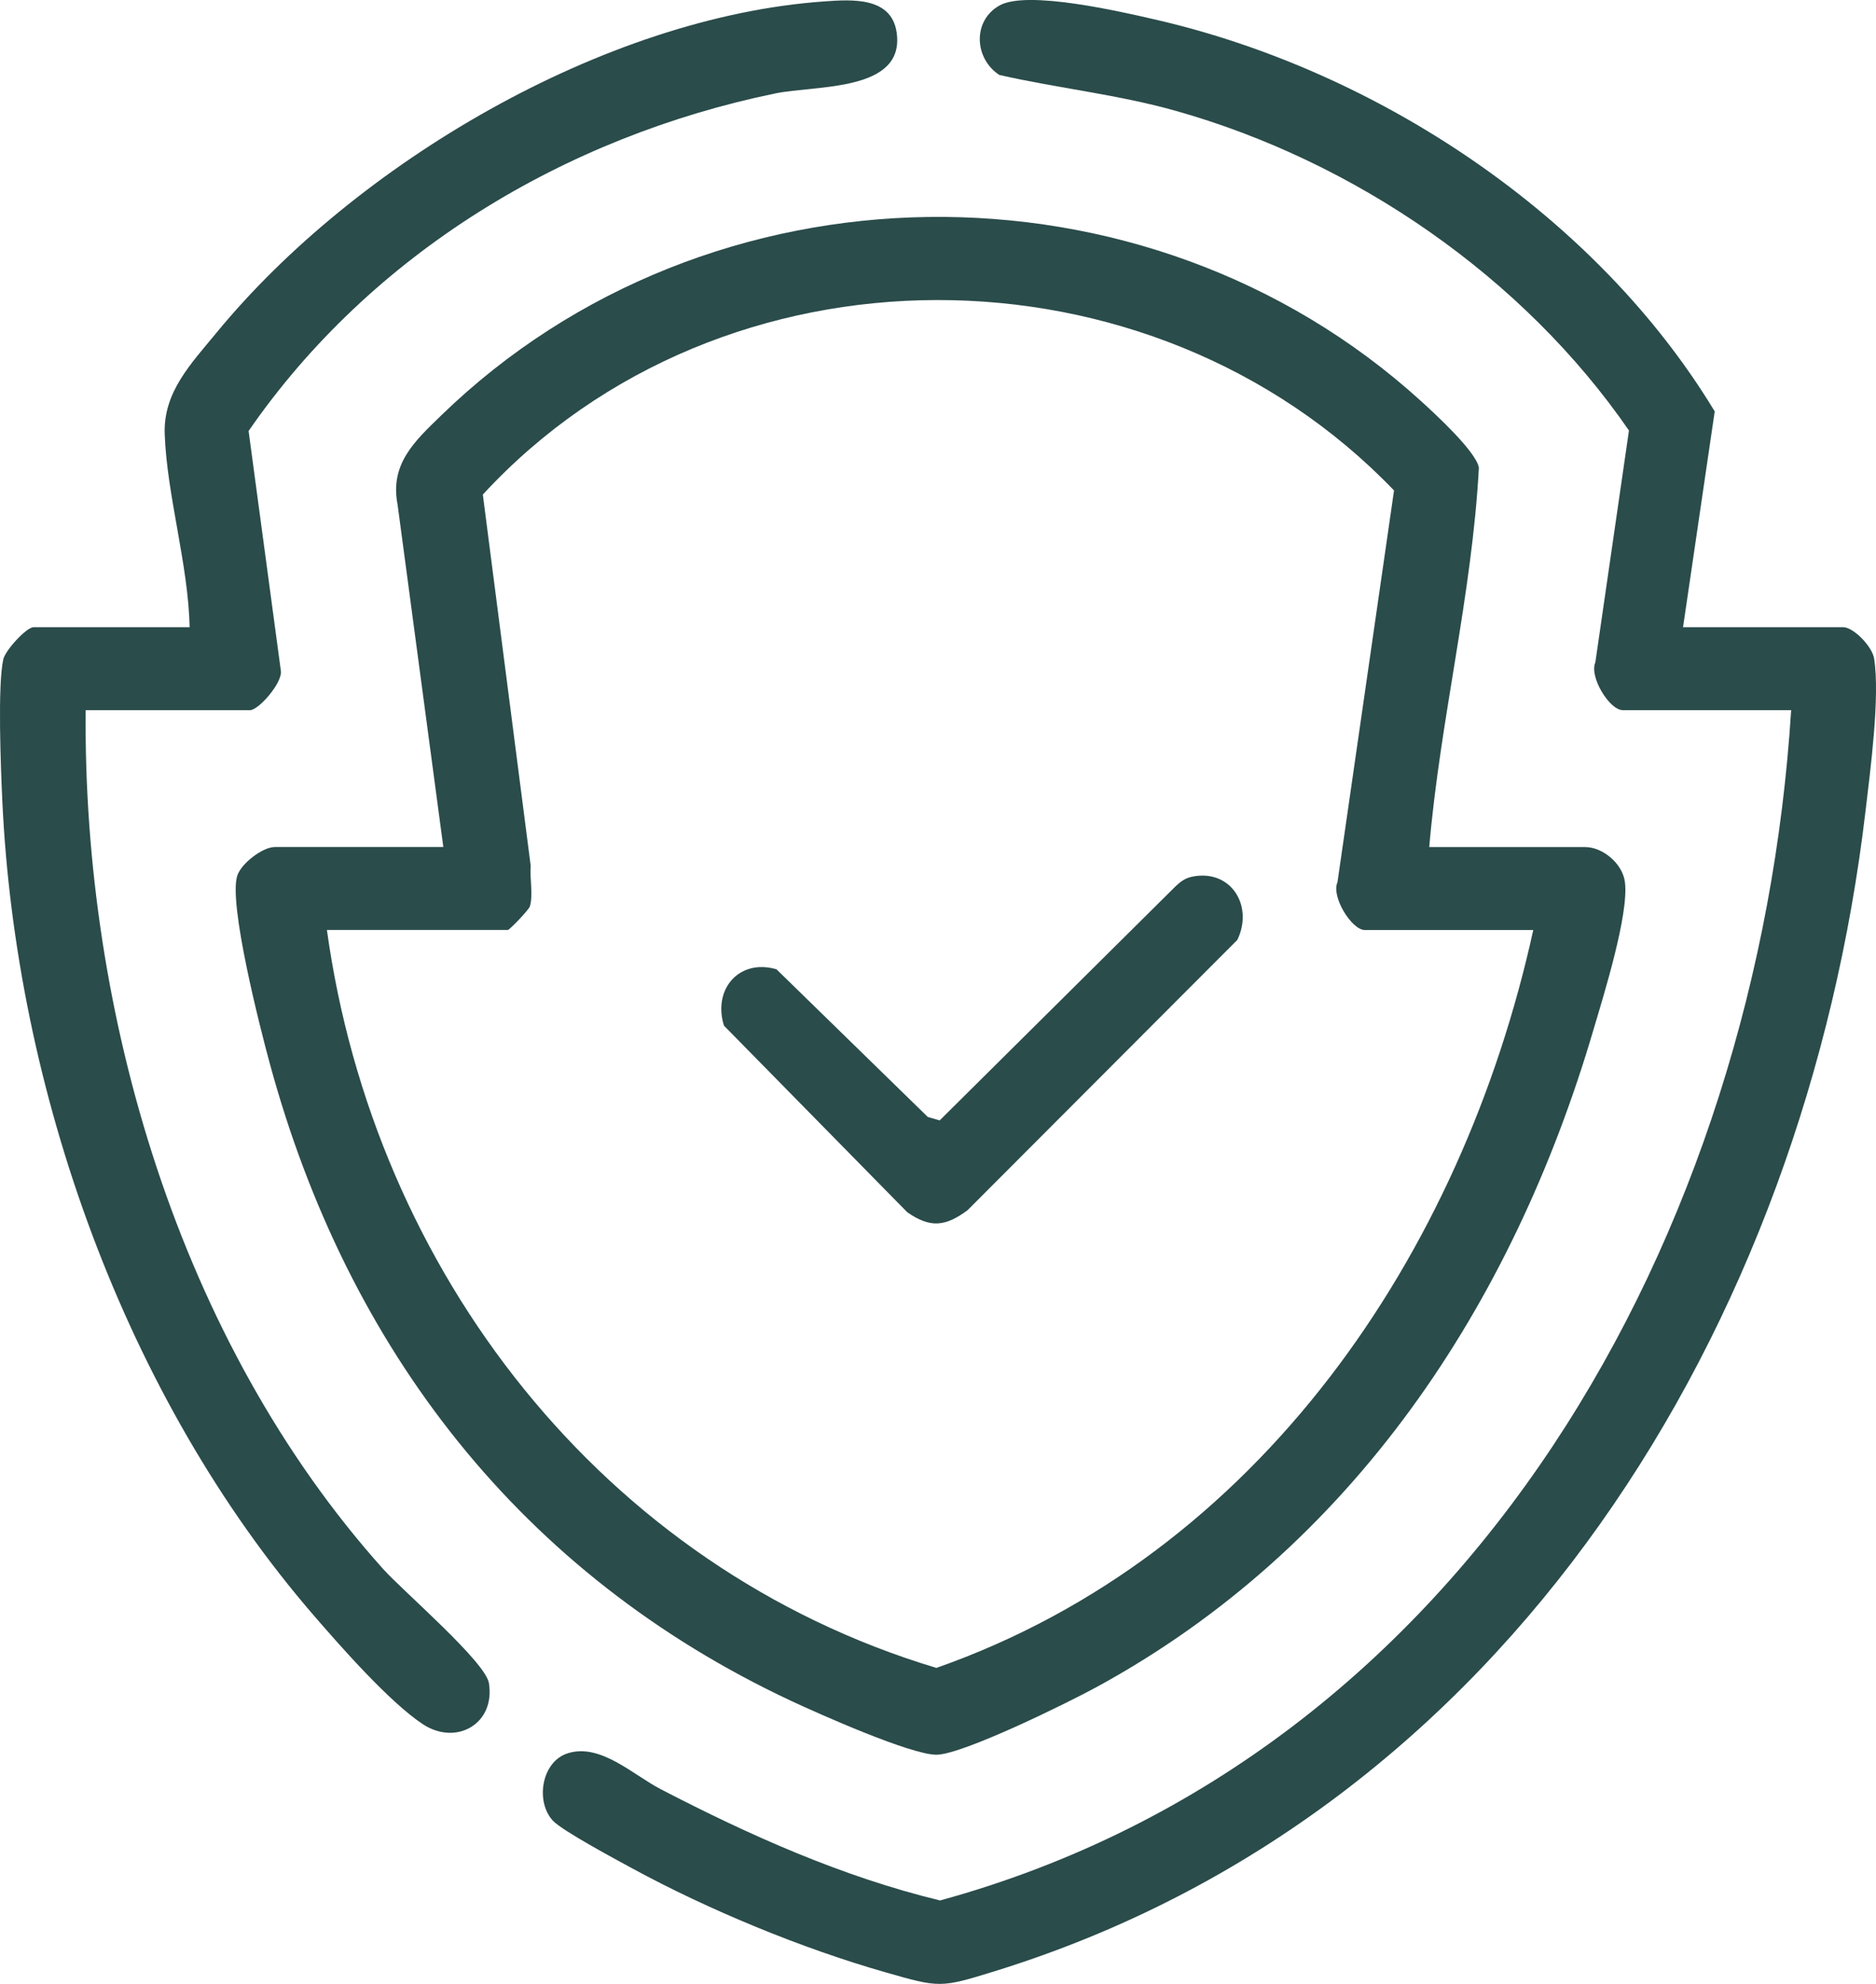
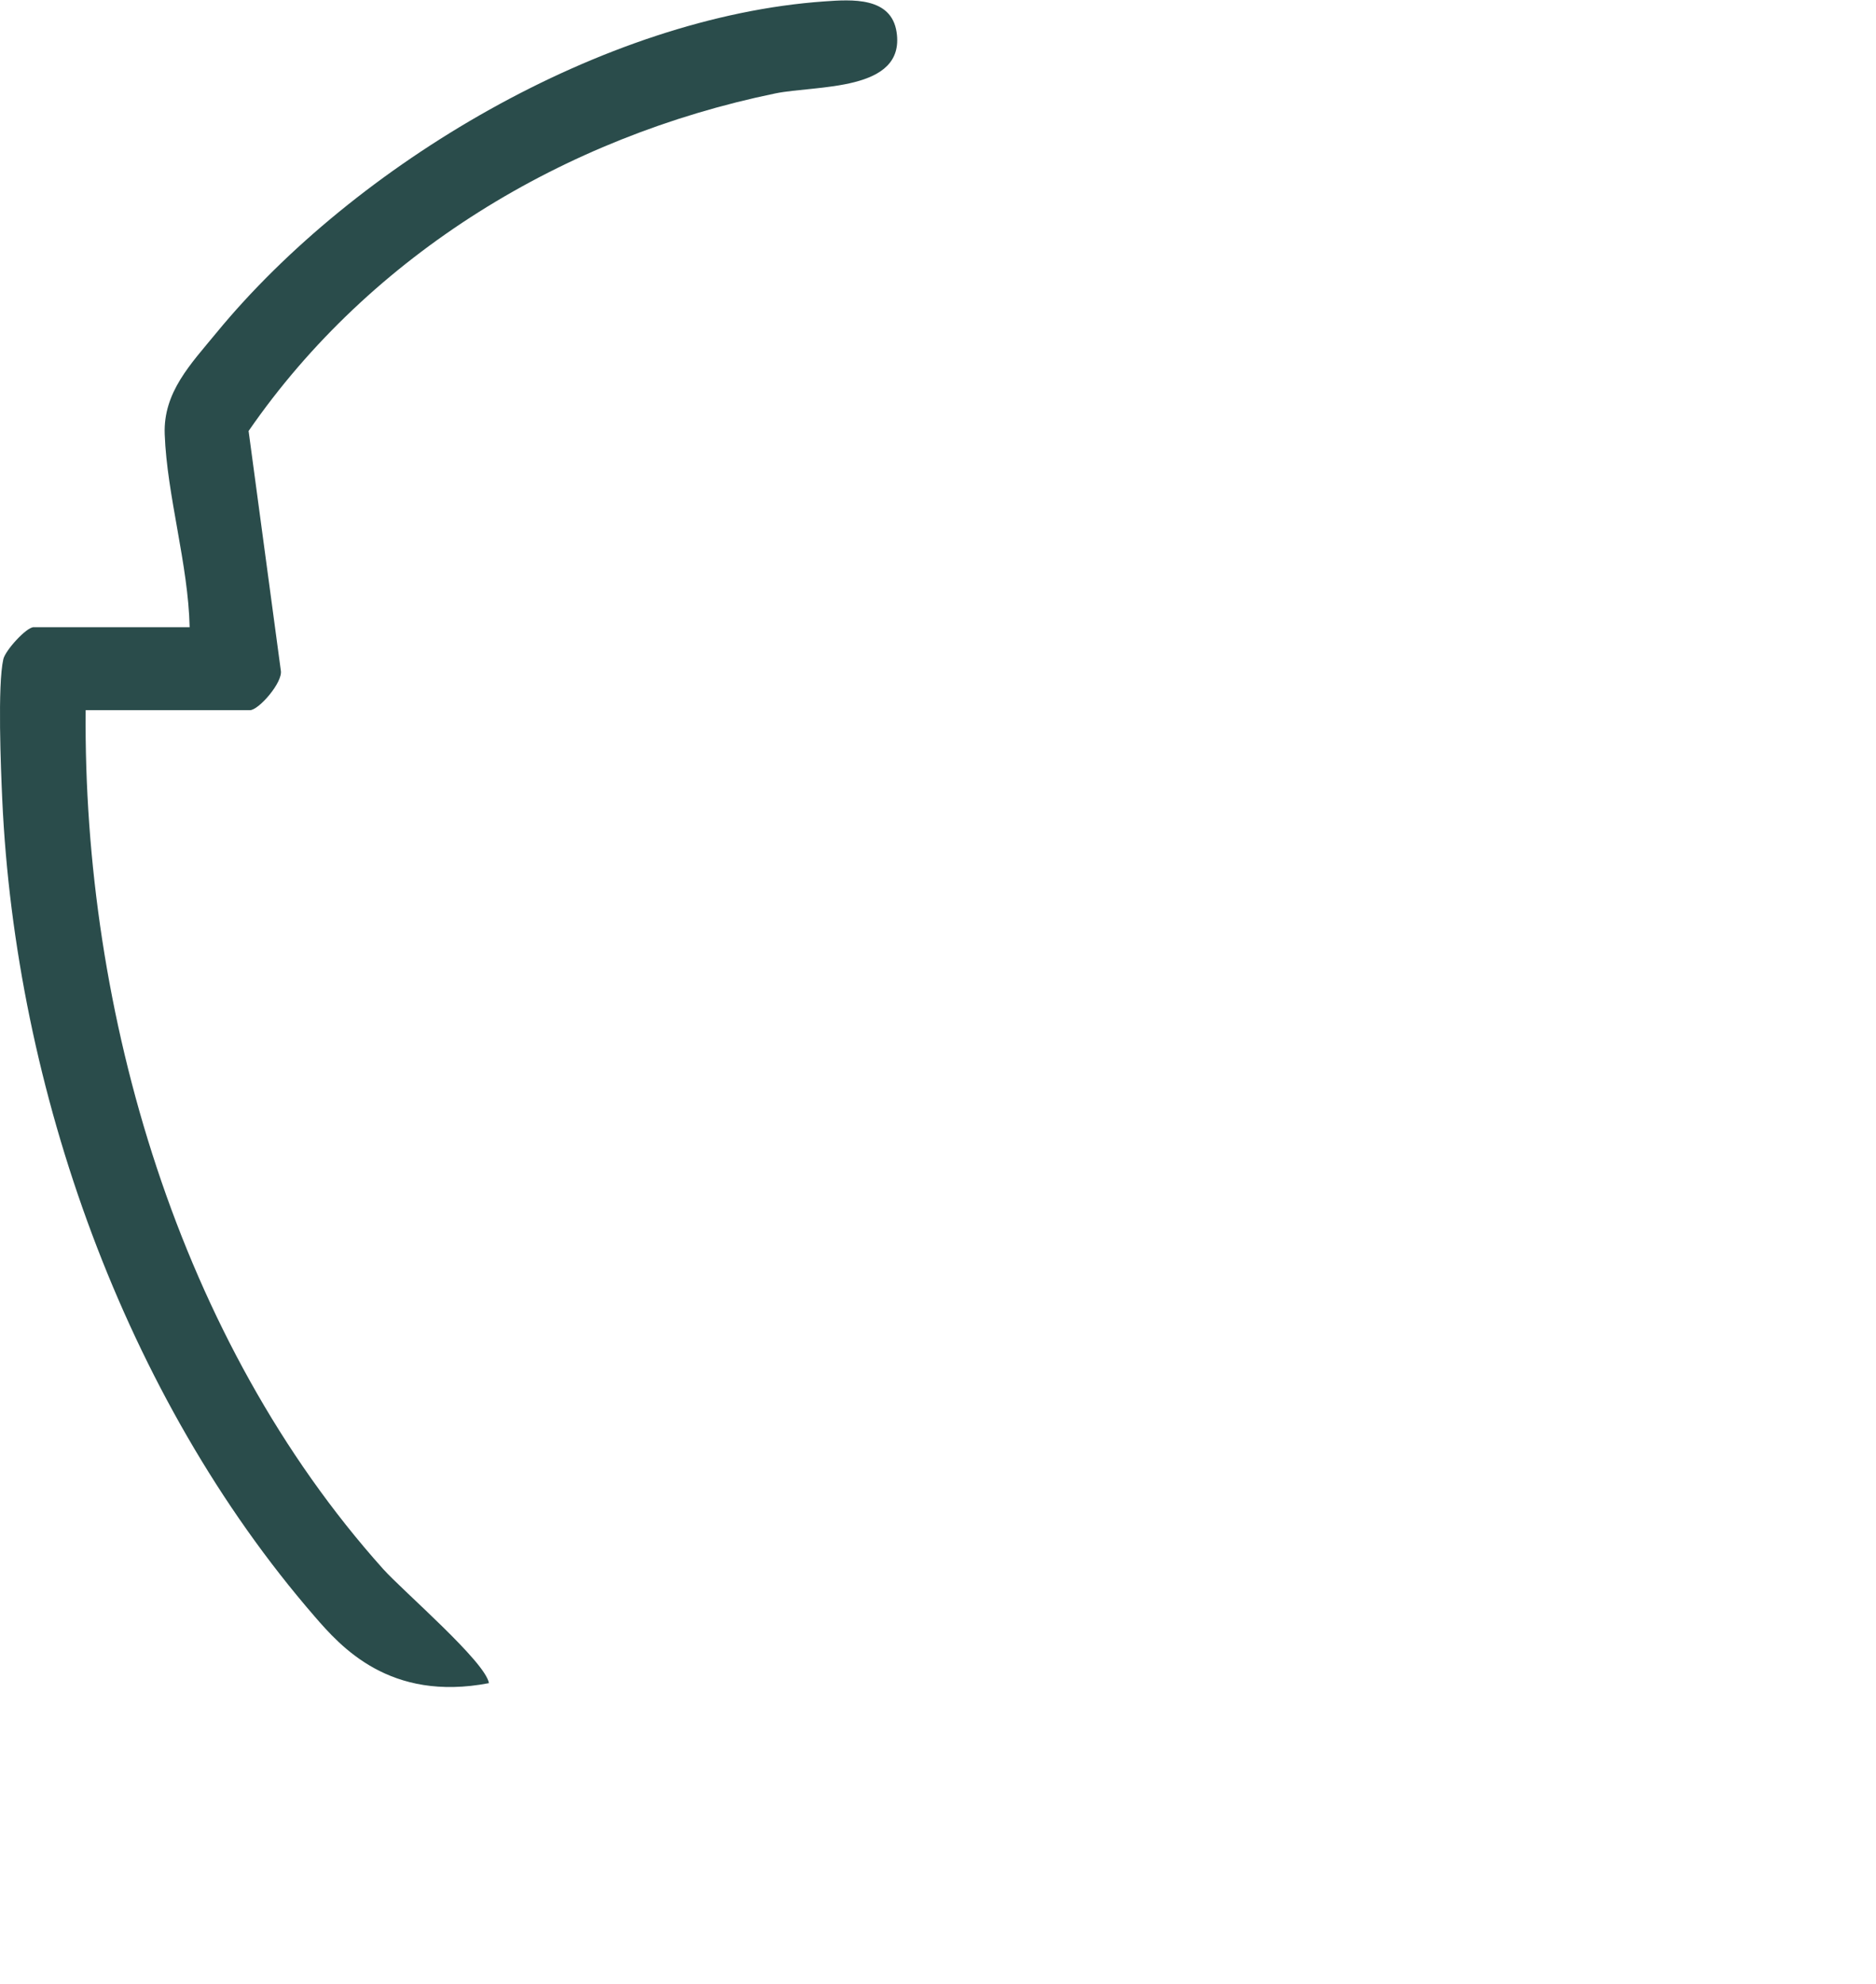
<svg xmlns="http://www.w3.org/2000/svg" width="35" height="37" viewBox="0 0 35 37" fill="none">
-   <path d="M26.665 15.798H29.576C29.902 15.798 30.273 16.107 30.316 16.452C30.392 17.053 29.919 18.561 29.73 19.201C28.222 24.335 25.237 28.861 20.457 31.465C19.935 31.75 17.954 32.727 17.468 32.726C16.982 32.724 15.272 31.961 14.762 31.723C9.72 29.361 6.482 25.162 5.034 19.837C4.855 19.181 4.261 16.859 4.426 16.334C4.497 16.106 4.899 15.797 5.128 15.797H8.271L7.418 9.414C7.269 8.655 7.735 8.229 8.23 7.749C13.221 2.905 21.372 2.81 26.51 7.479C26.77 7.715 27.543 8.425 27.591 8.722C27.464 11.093 26.868 13.426 26.665 15.797L26.665 15.798ZM28.606 17.345H25.462C25.219 17.345 24.831 16.721 24.953 16.453L26.008 9.147C21.466 4.418 13.475 4.381 9.008 9.224L9.901 16.147C9.881 16.378 9.95 16.688 9.886 16.903C9.866 16.971 9.505 17.344 9.475 17.344H6.099C6.979 23.698 11.232 29.231 17.47 31.107C23.49 28.992 27.279 23.388 28.606 17.344V17.345Z" fill="#2A4C4B" />
-   <path d="M31.399 11.697H34.387C34.578 11.697 34.929 12.055 34.965 12.282C35.077 12.999 34.894 14.366 34.804 15.13C33.677 24.703 28.137 33.801 18.557 36.764C17.543 37.078 17.529 37.073 16.517 36.783C14.955 36.337 13.215 35.618 11.789 34.842C11.494 34.681 10.487 34.143 10.313 33.954C9.985 33.598 10.101 32.851 10.596 32.698C11.205 32.508 11.806 33.099 12.333 33.372C13.993 34.232 15.71 35.001 17.539 35.444C27.45 32.726 32.806 22.976 33.417 13.244H30.274C30.028 13.244 29.645 12.62 29.764 12.353L30.391 8.029C28.42 5.169 25.282 3.009 21.931 2.066C20.843 1.76 19.74 1.647 18.644 1.398C18.179 1.095 18.138 0.392 18.644 0.104C19.159 -0.191 20.917 0.219 21.546 0.363C25.707 1.316 29.783 4.023 31.991 7.673L31.4 11.698L31.399 11.697Z" fill="#2A4C4B" />
-   <path d="M1.598 13.244C1.547 18.892 3.335 25.007 7.146 29.26C7.517 29.674 9.058 30.992 9.122 31.391C9.243 32.155 8.508 32.565 7.888 32.156C7.268 31.747 6.354 30.706 5.869 30.146C2.321 26.052 0.288 20.311 0.042 14.911C0.016 14.335 -0.048 12.778 0.062 12.294C0.099 12.13 0.492 11.697 0.628 11.697H3.538C3.513 10.529 3.115 9.244 3.073 8.099C3.044 7.314 3.557 6.792 4.041 6.203C6.626 3.06 11.259 0.314 15.383 0.026C15.891 -0.01 16.63 -0.062 16.728 0.602C16.893 1.717 15.224 1.586 14.466 1.742C10.536 2.551 6.922 4.73 4.638 8.038L5.239 12.504C5.281 12.725 4.826 13.245 4.663 13.245H1.598V13.244Z" fill="#2A4C4B" />
-   <path d="M22.219 16.355C22.954 16.189 23.395 16.884 23.085 17.529L18.052 22.57C17.64 22.876 17.355 22.909 16.925 22.607L13.507 19.129C13.294 18.453 13.787 17.874 14.486 18.077L17.31 20.832L17.531 20.896L21.93 16.532C22.012 16.453 22.104 16.382 22.219 16.356V16.355Z" fill="#2A4C4B" />
+   <path d="M1.598 13.244C1.547 18.892 3.335 25.007 7.146 29.26C7.517 29.674 9.058 30.992 9.122 31.391C7.268 31.747 6.354 30.706 5.869 30.146C2.321 26.052 0.288 20.311 0.042 14.911C0.016 14.335 -0.048 12.778 0.062 12.294C0.099 12.13 0.492 11.697 0.628 11.697H3.538C3.513 10.529 3.115 9.244 3.073 8.099C3.044 7.314 3.557 6.792 4.041 6.203C6.626 3.06 11.259 0.314 15.383 0.026C15.891 -0.01 16.63 -0.062 16.728 0.602C16.893 1.717 15.224 1.586 14.466 1.742C10.536 2.551 6.922 4.73 4.638 8.038L5.239 12.504C5.281 12.725 4.826 13.245 4.663 13.245H1.598V13.244Z" fill="#2A4C4B" />
</svg>